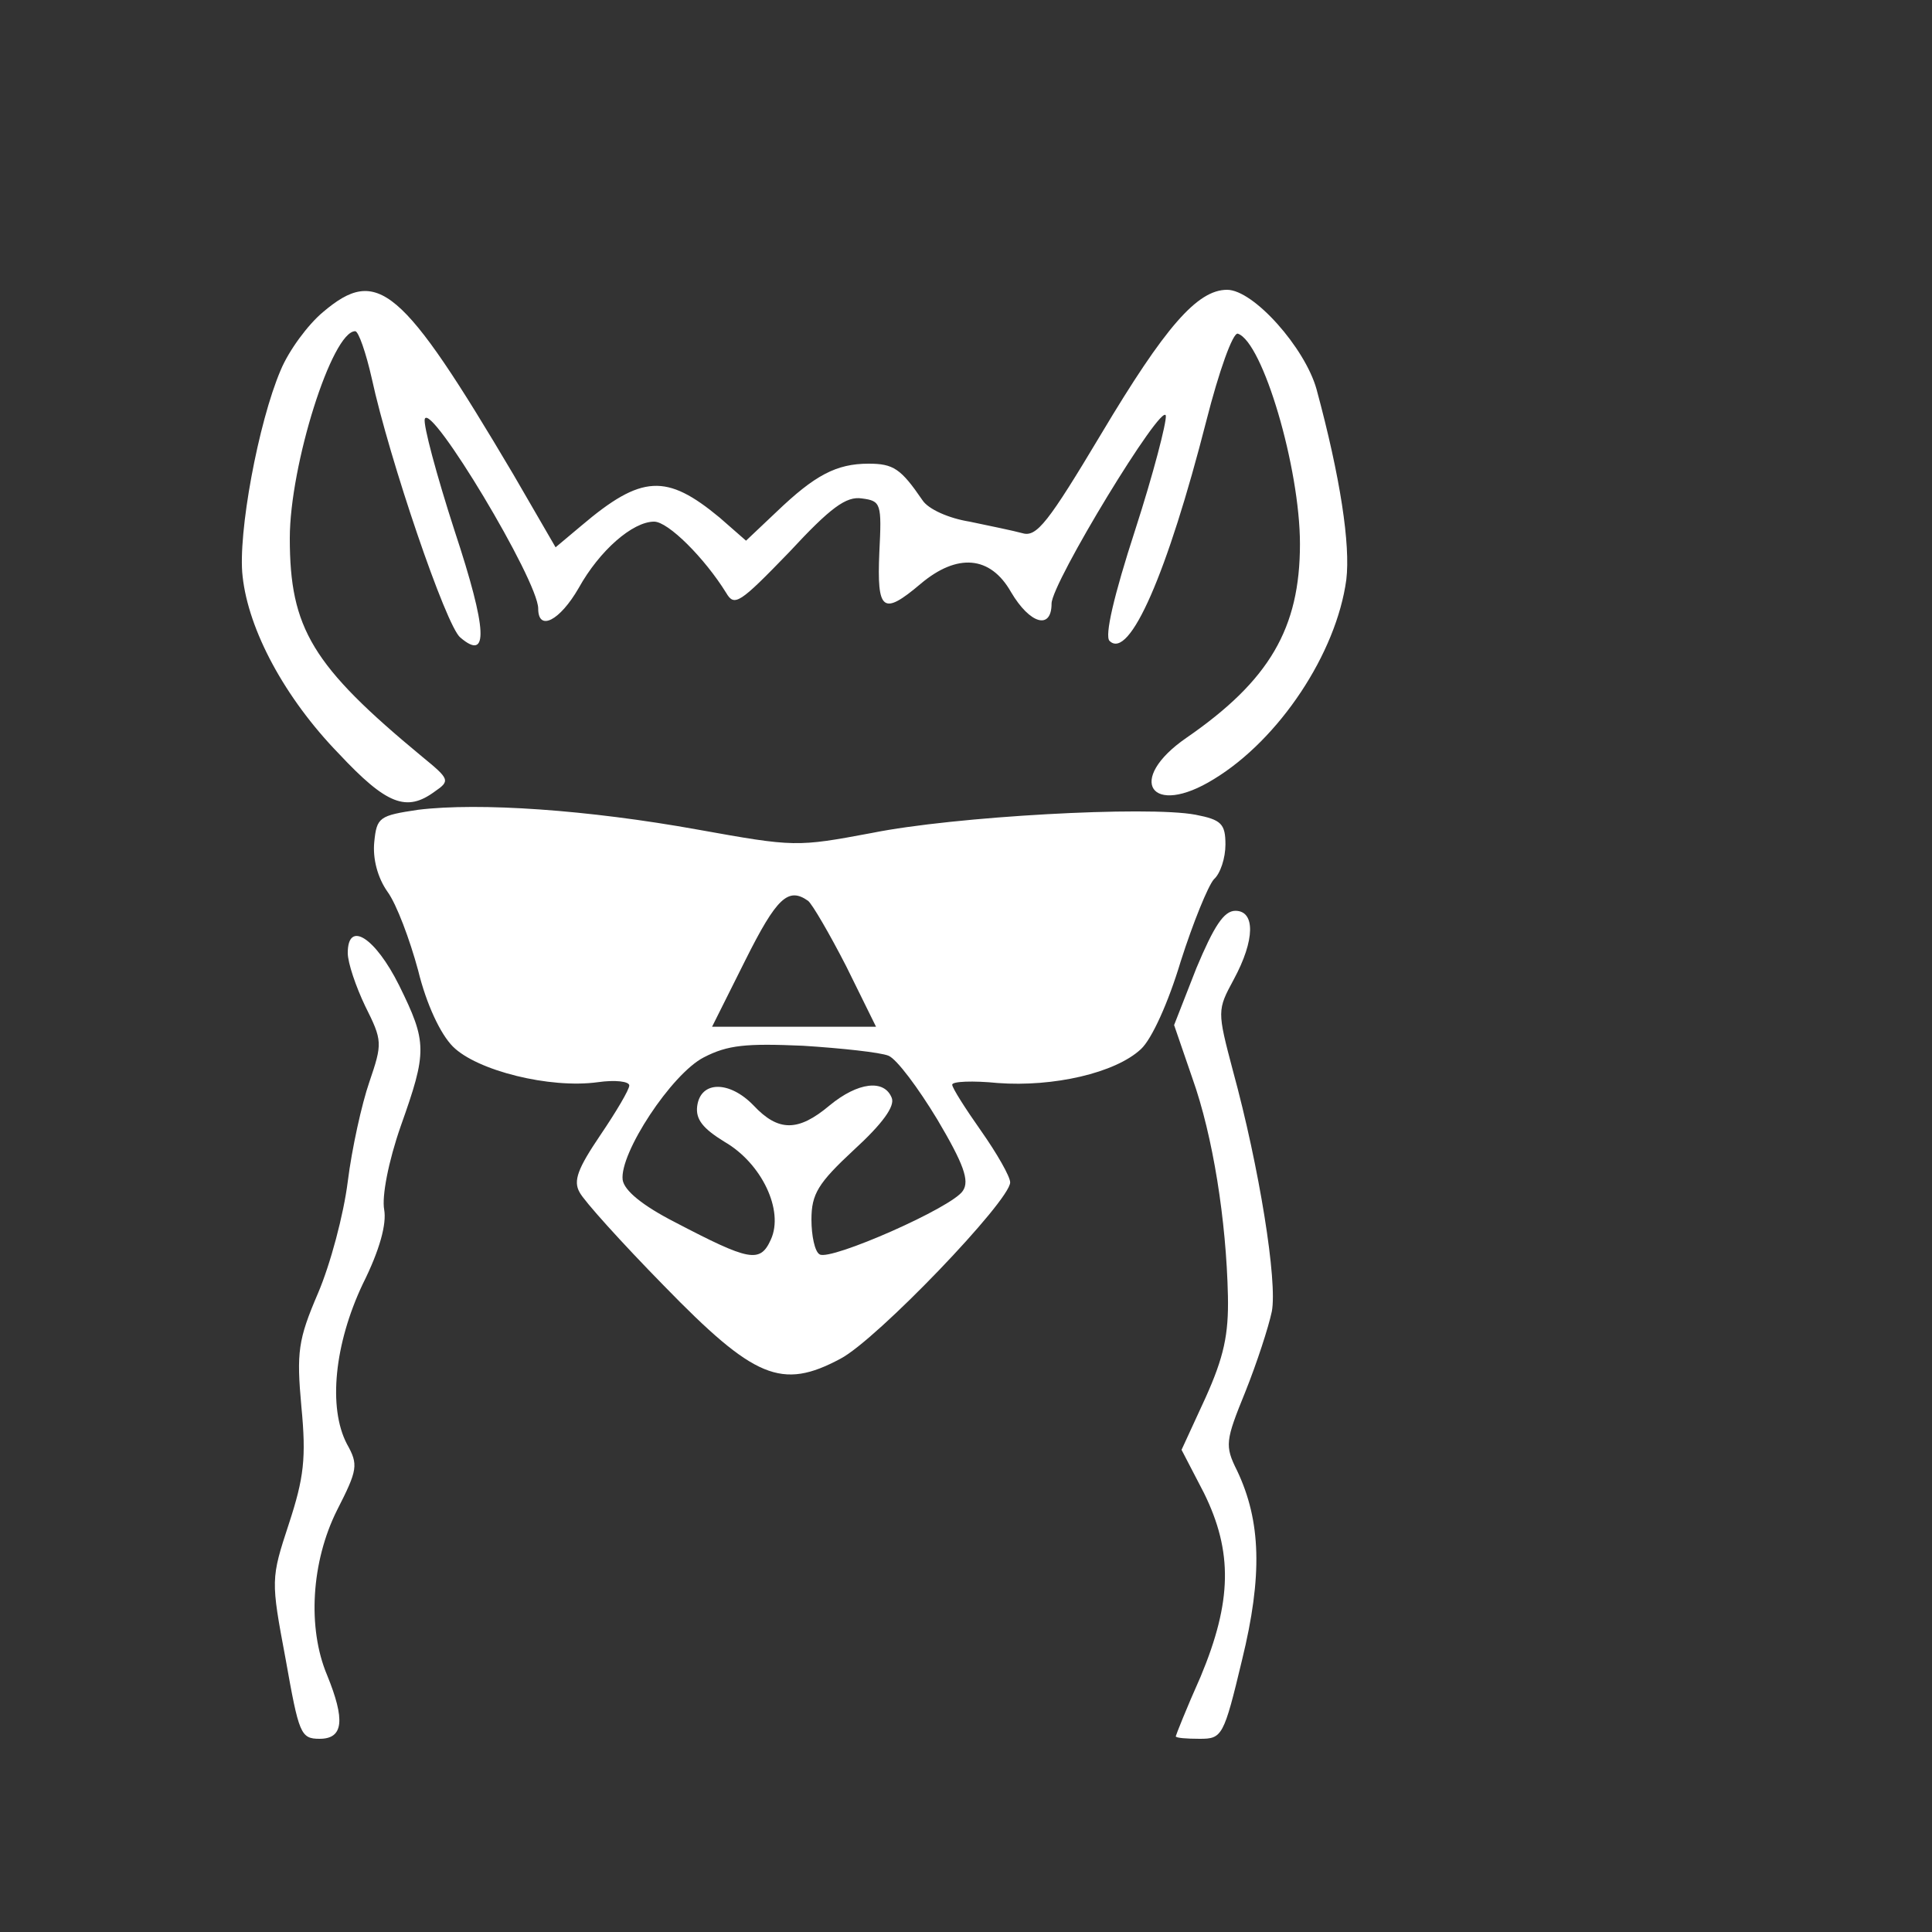
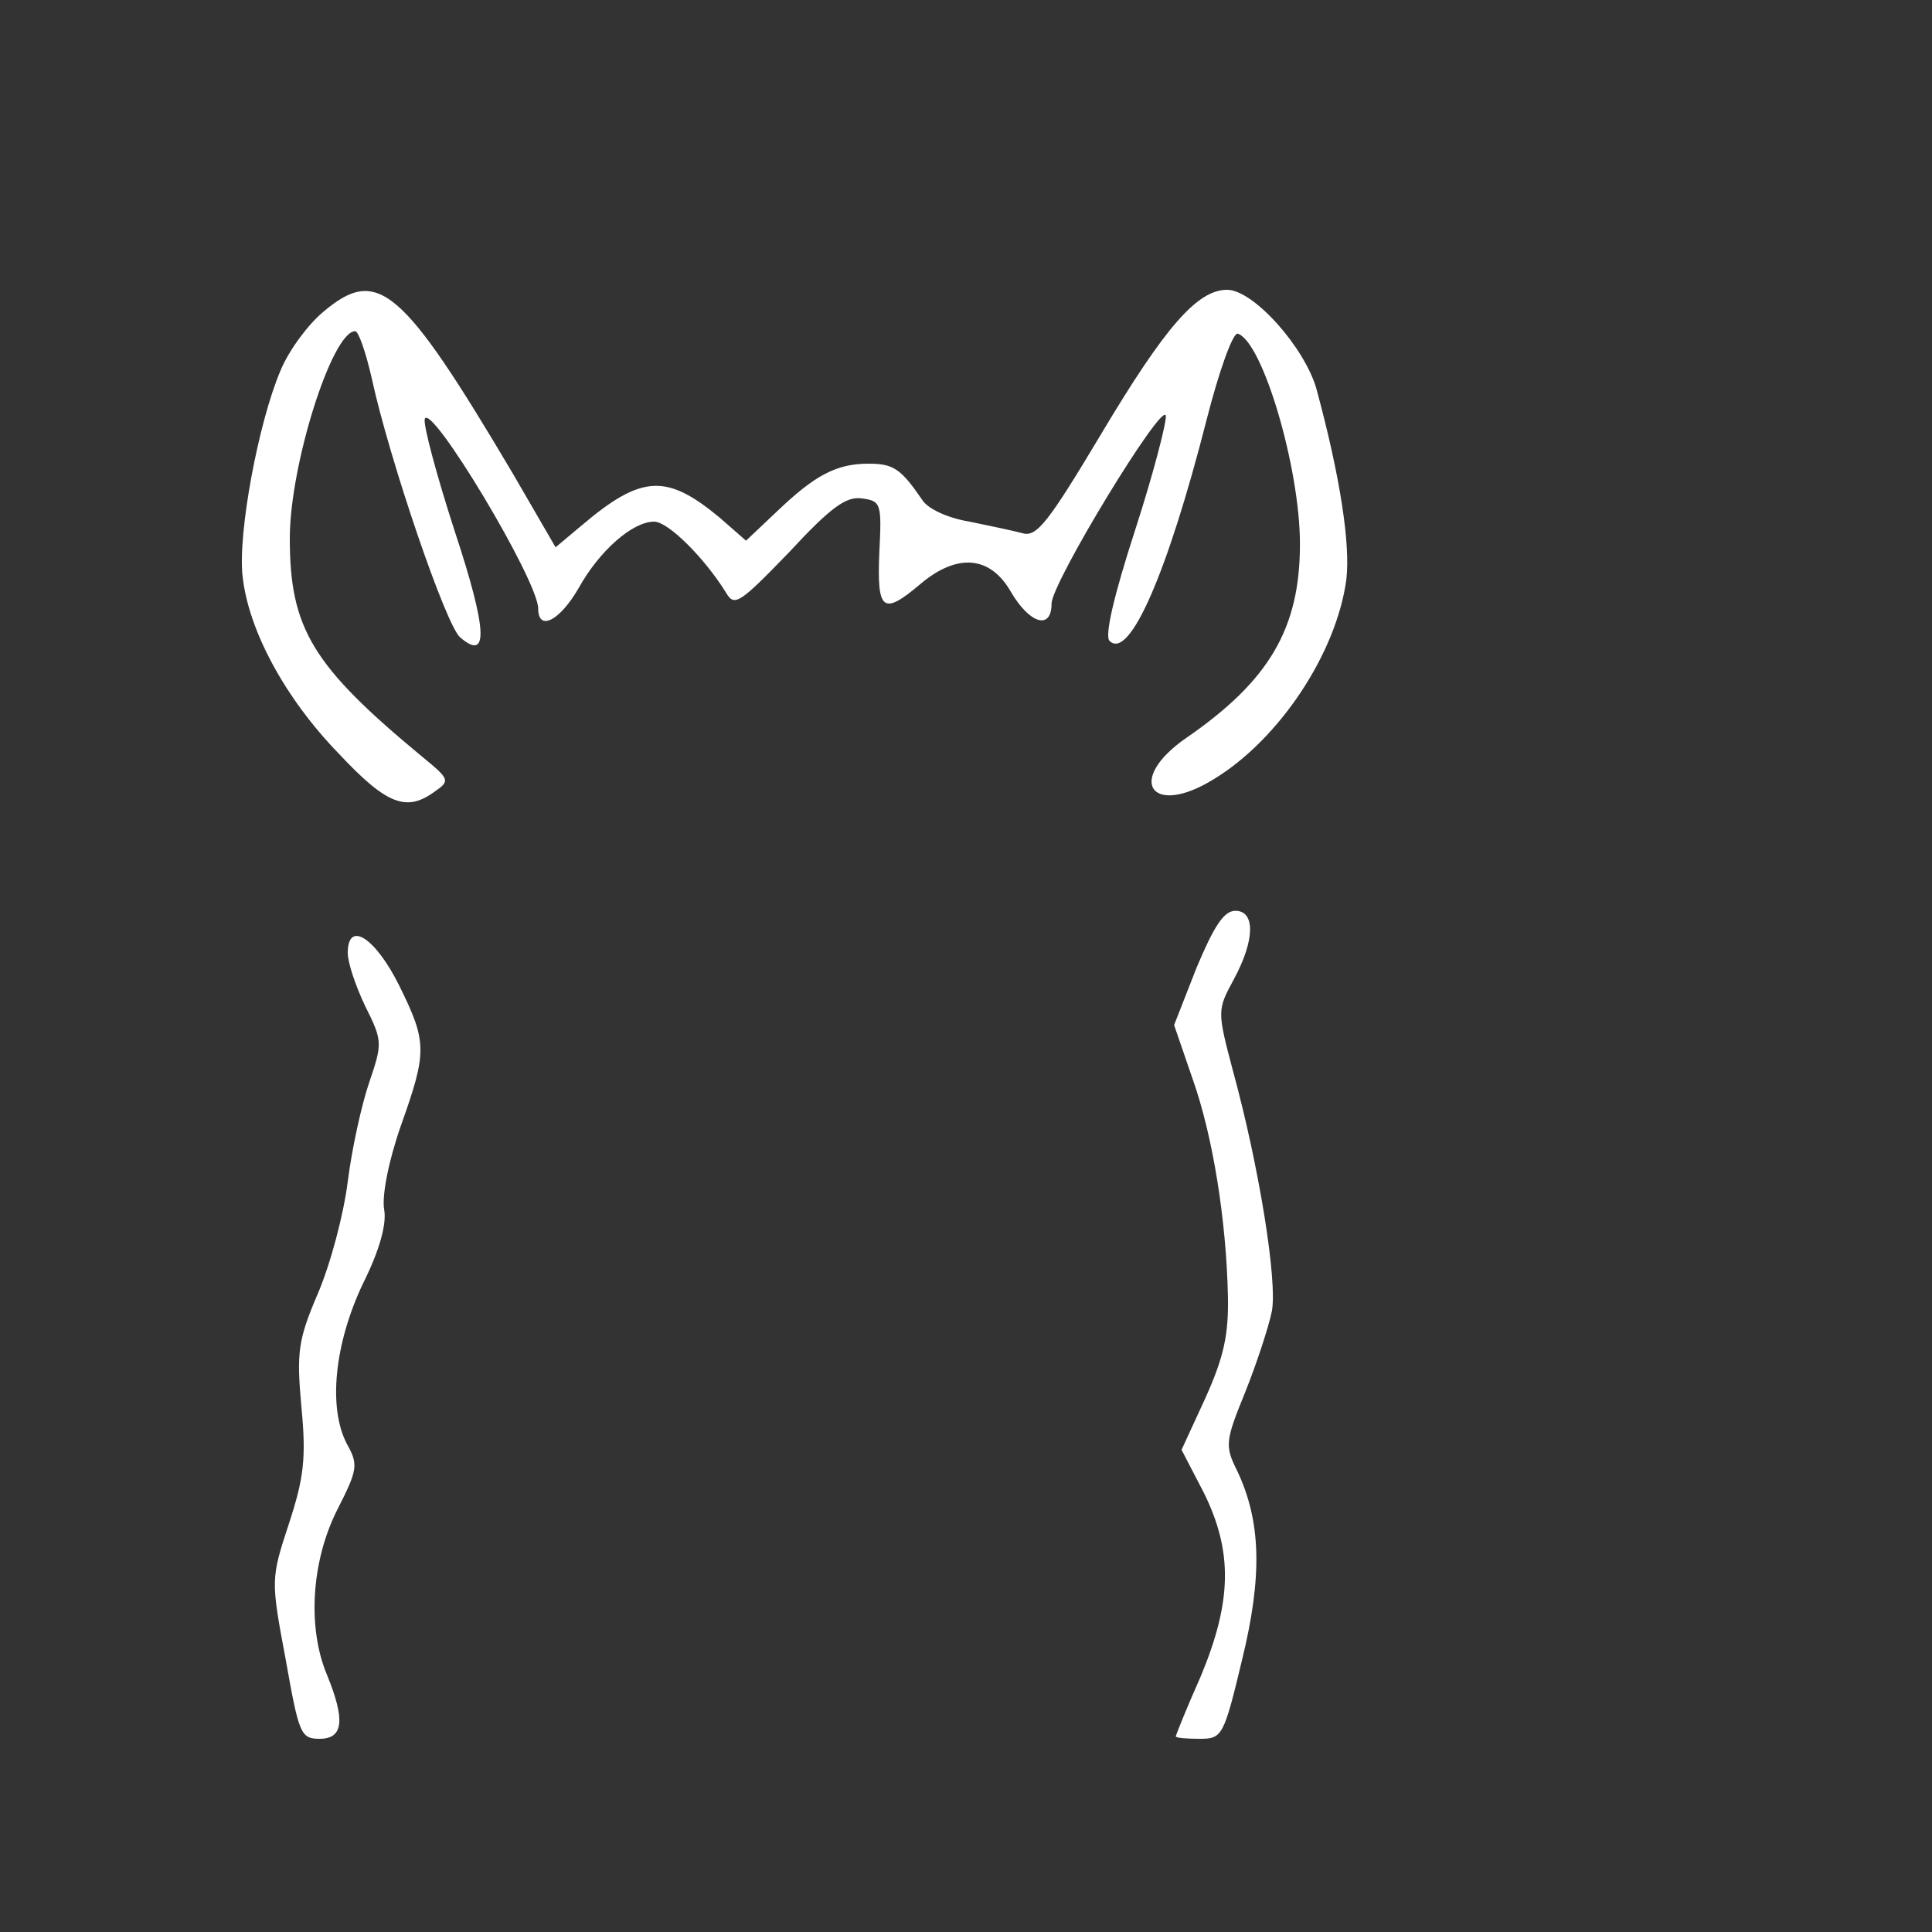
<svg xmlns="http://www.w3.org/2000/svg" class="logo" viewBox="0 0 70 70" preserveAspectRatio="xMidYMid meet">
  <rect x="0" y="0" width="70" height="70" fill="#333333" stroke="none" />
  <g transform="translate(0,63) scale(0.03,-0.03)" fill="#ffffff" stroke="none">
    <path d="M390 1723 c-18 -15 -41 -46 -51 -70 -27 -63 -52 -198 -46 -249 7 -65 51 -147 116 -214 58 -62 82 -71 116 -46 19 13 18 15 -15 42 -133 110 -160 155 -160 264 0 88 51 250 79 250 4 0 13 -26 20 -57 21 -97 90 -300 107 -313 34 -29 33 8 -7 129 -22 68 -38 128 -36 135 7 21 137 -195 137 -229 0 -28 26 -15 49 25 25 45 65 80 91 80 17 0 61 -44 87 -86 10 -17 16 -13 76 49 50 54 69 68 88 65 23 -3 24 -6 21 -65 -3 -71 4 -77 50 -38 44 37 84 34 109 -10 23 -39 49 -46 49 -14 0 25 134 245 138 227 1 -8 -15 -70 -37 -138 -26 -80 -37 -128 -31 -134 24 -24 70 82 117 266 15 59 32 107 38 105 30 -10 75 -162 75 -254 0 -102 -37 -165 -137 -234 -74 -51 -43 -97 33 -50 79 48 148 152 160 241 5 42 -7 123 -36 230 -14 50 -76 120 -108 120 -36 0 -75 -45 -152 -174 -64 -107 -78 -125 -95 -120 -11 3 -40 9 -64 14 -25 4 -50 15 -57 26 -26 38 -35 44 -65 44 -39 0 -65 -14 -111 -58 l-37 -35 -32 28 c-64 53 -94 52 -167 -10 l-31 -26 -51 88 c-135 228 -164 252 -230 196z" />
-     <path d="M505 1122 c-47 -7 -50 -9 -53 -39 -2 -20 4 -43 16 -60 11 -15 27 -58 37 -95 10 -41 27 -77 42 -92 29 -29 117 -51 175 -43 21 3 38 1 38 -4 0 -5 -16 -32 -35 -60 -27 -40 -33 -55 -25 -69 5 -10 51 -61 102 -113 109 -112 142 -126 213 -88 44 23 205 191 205 213 0 7 -16 35 -35 62 -19 27 -35 52 -35 56 0 4 25 5 55 2 67 -5 142 12 173 41 13 12 33 56 48 106 15 47 33 91 40 99 8 7 14 26 14 42 0 25 -5 30 -36 36 -58 11 -292 -2 -391 -22 -91 -17 -93 -17 -210 4 -133 24 -264 33 -338 24z m471 -110 c5 -4 26 -40 46 -79 l36 -73 -99 0 -99 0 40 80 c38 76 52 89 76 72z m97 -187 c10 -4 36 -39 59 -77 32 -54 39 -74 31 -86 -12 -20 -160 -85 -173 -77 -6 3 -10 23 -10 42 0 31 8 44 51 84 35 32 50 53 46 63 -9 23 -41 19 -75 -9 -38 -32 -62 -32 -92 0 -29 30 -64 30 -68 -1 -2 -16 7 -27 33 -43 45 -26 72 -83 56 -118 -13 -29 -26 -26 -116 21 -39 20 -61 38 -63 51 -4 32 59 128 98 148 29 15 51 17 120 14 47 -3 93 -8 103 -12z" />
    <path d="M1445 931 l-27 -69 22 -64 c25 -70 41 -172 43 -263 1 -47 -5 -74 -27 -123 l-29 -63 27 -52 c35 -71 34 -131 -4 -222 -17 -38 -30 -71 -30 -72 0 -2 13 -3 29 -3 27 0 29 3 51 95 25 102 23 168 -6 229 -15 30 -14 36 10 95 14 35 28 78 32 97 7 36 -15 174 -47 291 -19 72 -19 73 1 110 26 48 26 83 2 83 -14 0 -26 -19 -47 -69z" />
    <path d="M420 949 c0 -12 10 -41 21 -64 21 -42 21 -45 5 -92 -9 -26 -21 -80 -26 -120 -5 -40 -21 -100 -36 -135 -24 -56 -26 -71 -20 -137 6 -62 3 -86 -15 -141 -22 -67 -22 -68 -4 -164 16 -90 18 -96 41 -96 29 0 31 23 9 77 -24 57 -19 137 12 199 25 49 26 55 12 80 -23 44 -15 121 19 193 21 42 29 73 26 90 -3 16 5 58 20 101 32 90 32 101 -2 170 -29 58 -62 79 -62 39z" />
  </g>
</svg>